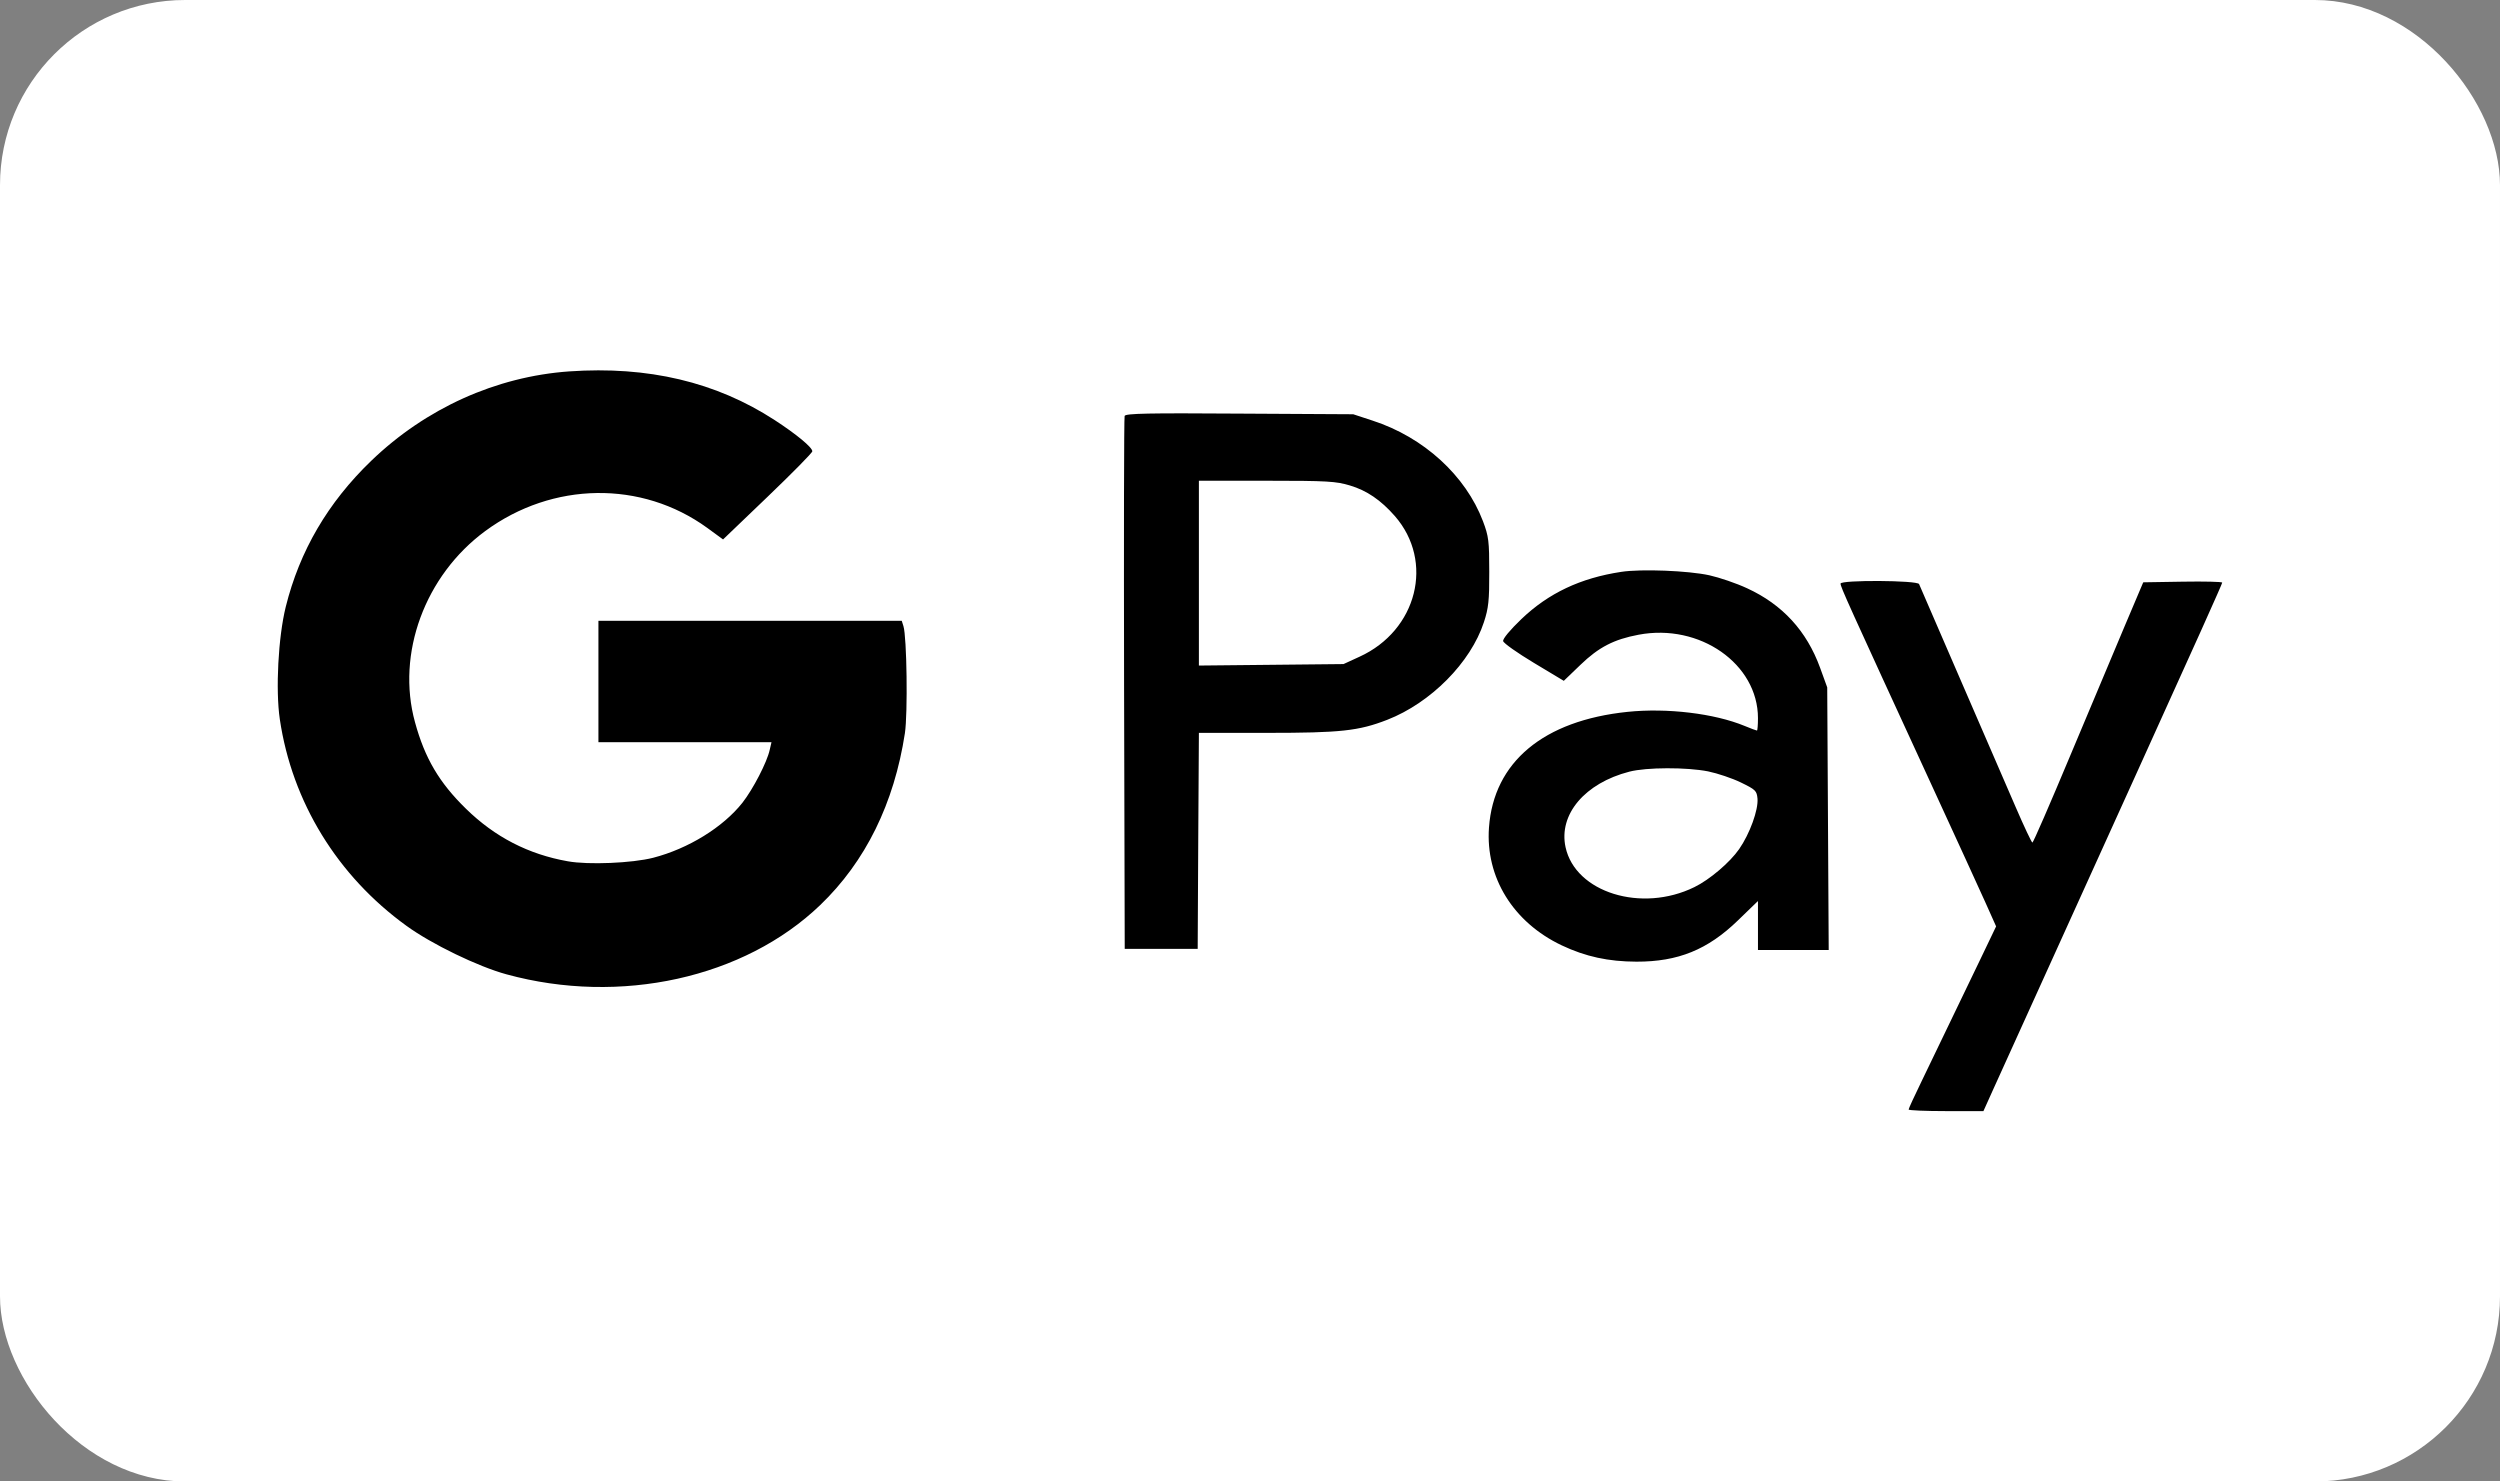
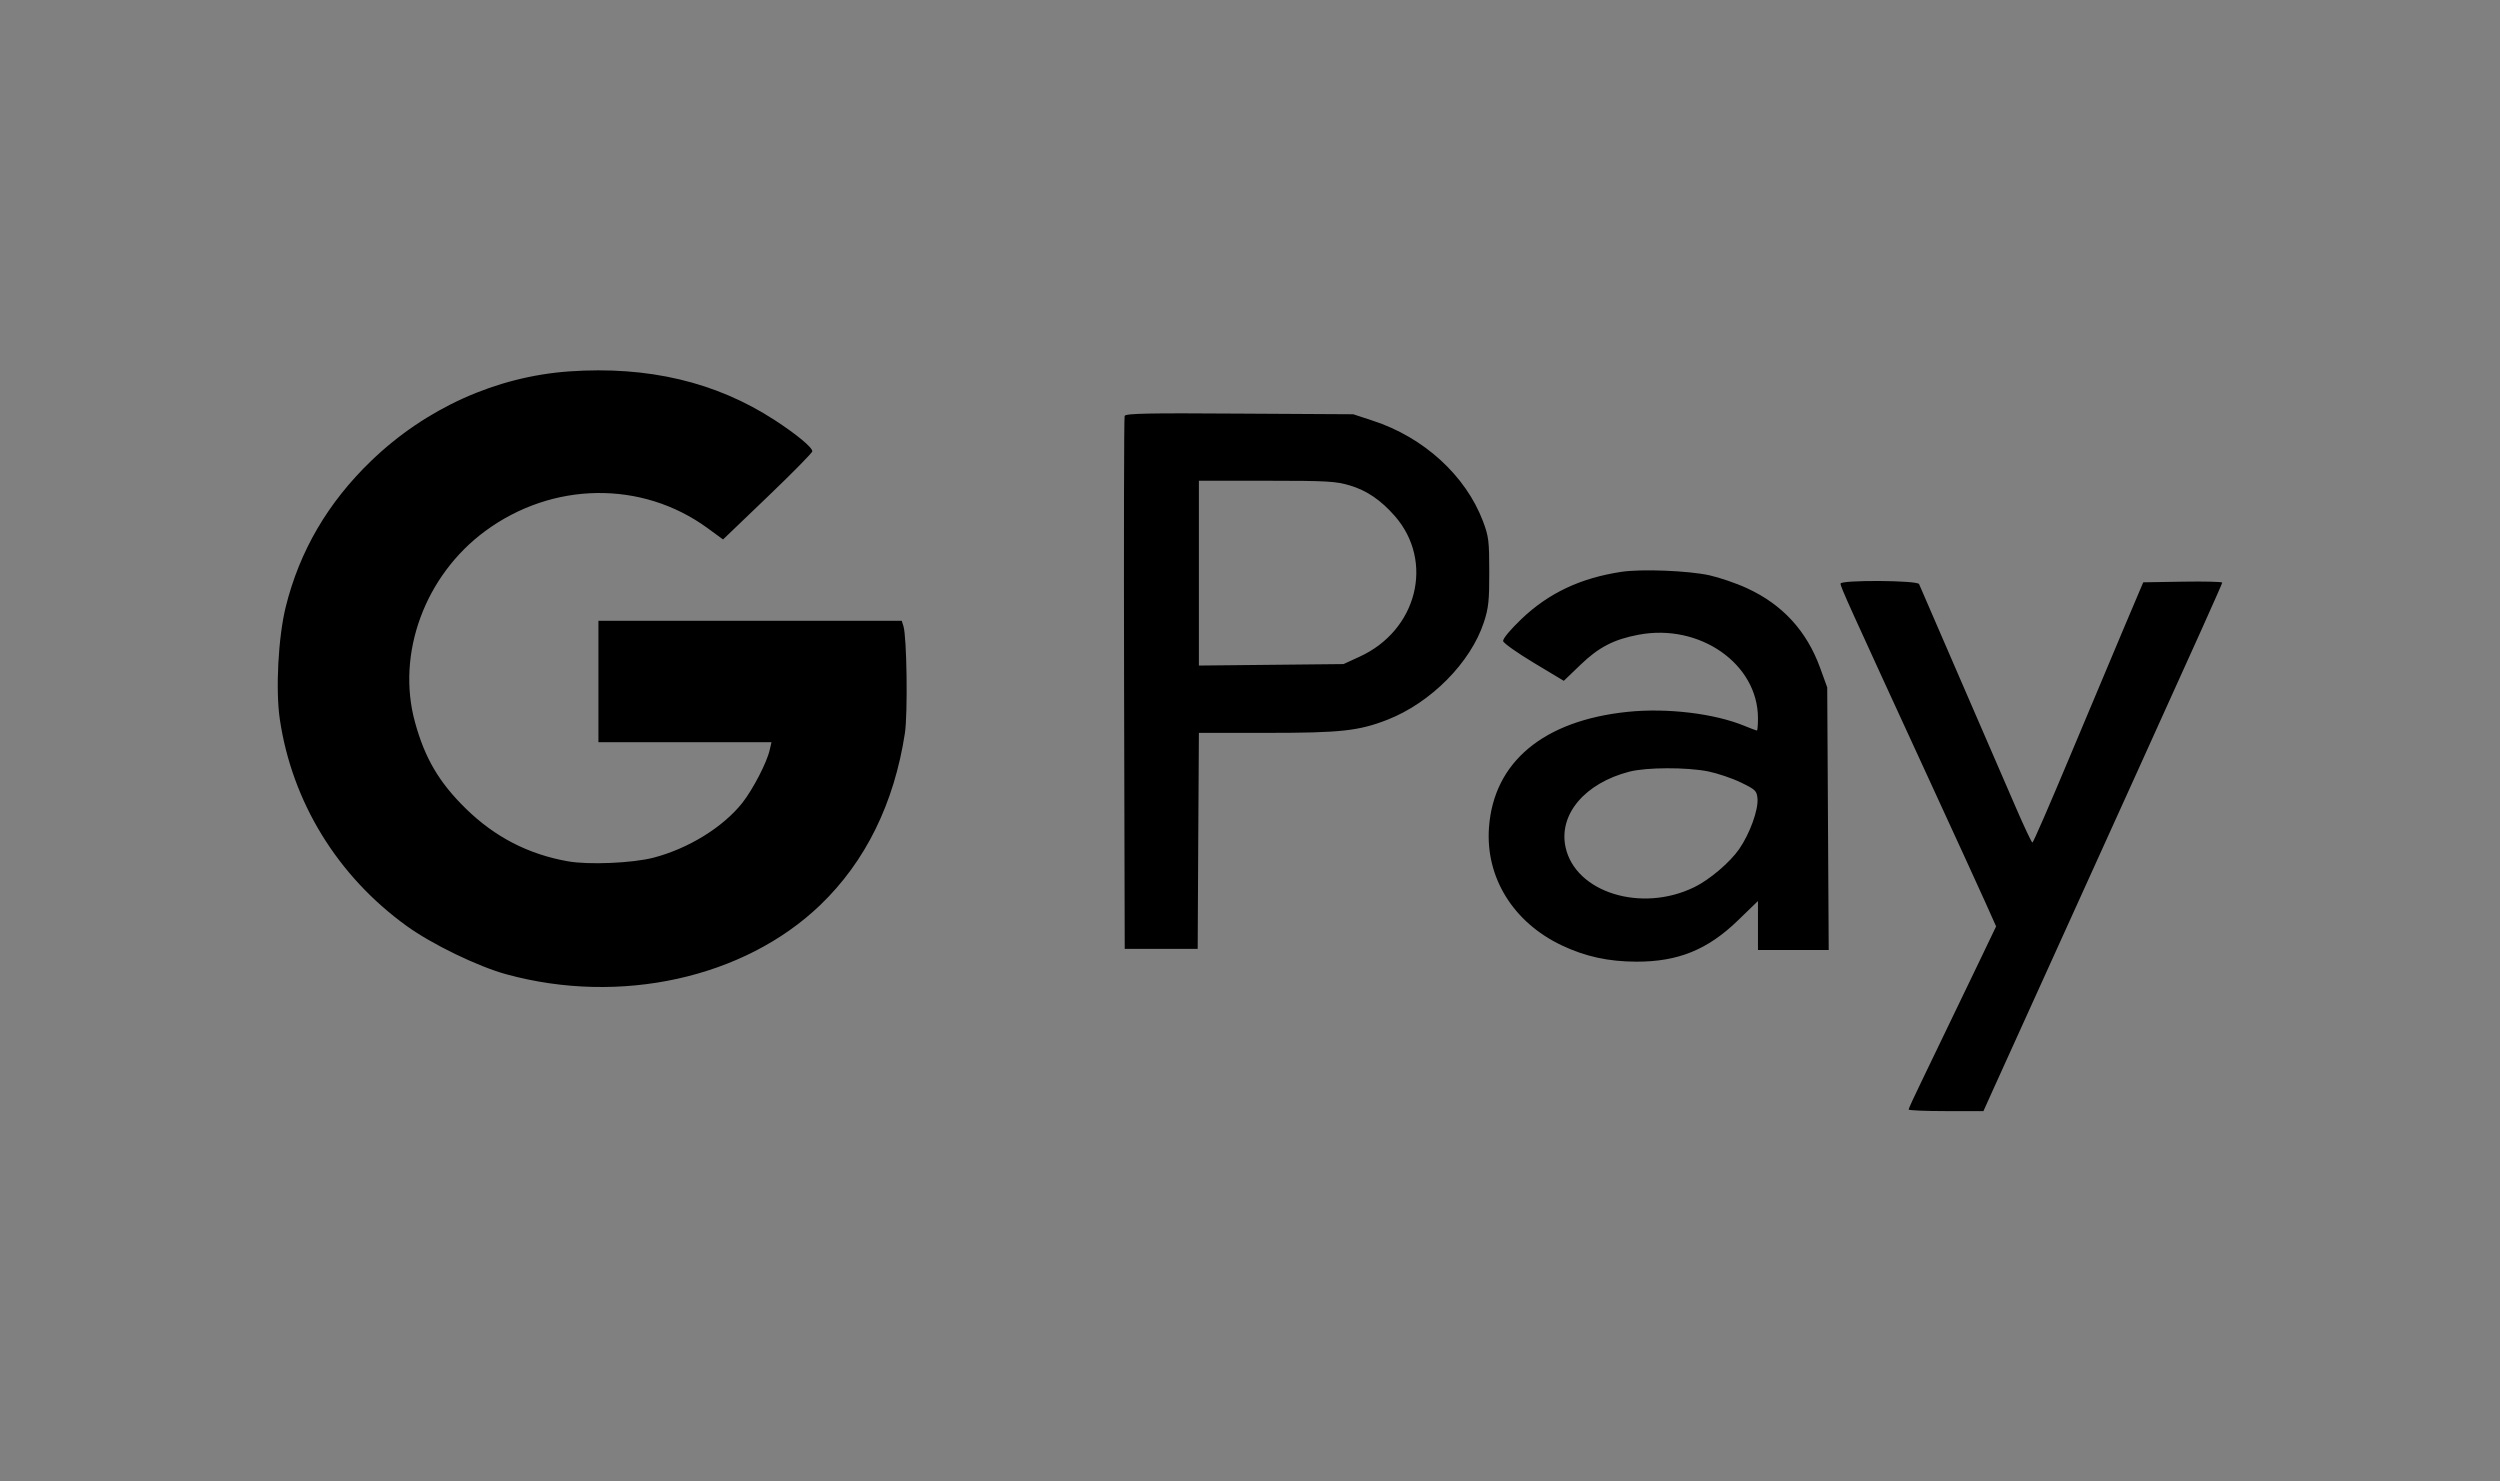
<svg xmlns="http://www.w3.org/2000/svg" width="27" height="16" viewBox="0 0 27 16" fill="none">
  <rect x="0" y="0" width="27" height="16" fill="#808080" stroke="none" />
-   <rect width="27" height="16" rx="2" fill="white" />
  <path fill-rule="evenodd" clip-rule="evenodd" d="M6.148 4.011C5.358 4.067 4.599 4.409 4.009 4.977C3.541 5.428 3.236 5.95 3.086 6.554C3.005 6.881 2.975 7.449 3.022 7.768C3.154 8.66 3.643 9.459 4.39 9.999C4.661 10.196 5.162 10.439 5.471 10.523C6.699 10.859 8.037 10.563 8.858 9.775C9.348 9.305 9.657 8.676 9.773 7.918C9.805 7.704 9.794 6.878 9.757 6.762L9.739 6.705H8.101H6.463V7.361V8.016H7.398H8.332L8.313 8.098C8.284 8.232 8.133 8.523 8.018 8.67C7.808 8.935 7.433 9.166 7.054 9.264C6.828 9.322 6.354 9.342 6.133 9.302C5.707 9.227 5.345 9.04 5.033 8.735C4.744 8.453 4.588 8.189 4.482 7.8C4.278 7.06 4.589 6.215 5.241 5.735C5.968 5.2 6.93 5.187 7.638 5.701L7.809 5.826L8.291 5.364C8.556 5.11 8.773 4.89 8.773 4.874C8.774 4.832 8.599 4.688 8.365 4.536C7.732 4.125 6.999 3.952 6.148 4.011ZM12.146 4.492C12.139 4.51 12.137 5.812 12.14 7.386L12.147 10.248H12.541H12.935L12.941 9.082L12.948 7.915H13.684C14.48 7.915 14.673 7.894 14.982 7.774C15.452 7.591 15.884 7.155 16.026 6.72C16.076 6.569 16.085 6.484 16.084 6.176C16.084 5.845 16.078 5.793 16.016 5.629C15.829 5.136 15.376 4.722 14.825 4.543L14.615 4.474L13.387 4.467C12.4 4.46 12.157 4.465 12.146 4.492ZM14.579 5.243C14.761 5.297 14.913 5.401 15.064 5.573C15.493 6.064 15.306 6.809 14.682 7.093L14.51 7.172L13.729 7.18L12.948 7.188V6.19V5.192H13.68C14.338 5.192 14.429 5.198 14.579 5.243ZM17.51 6.176C17.068 6.243 16.724 6.406 16.431 6.686C16.308 6.804 16.229 6.899 16.234 6.924C16.239 6.947 16.388 7.052 16.566 7.159L16.889 7.353L17.069 7.18C17.266 6.99 17.43 6.905 17.697 6.855C18.357 6.73 18.986 7.17 18.986 7.756C18.986 7.83 18.981 7.89 18.975 7.89C18.969 7.89 18.909 7.868 18.842 7.84C18.515 7.705 18.004 7.644 17.578 7.688C16.669 7.782 16.132 8.23 16.081 8.937C16.042 9.475 16.342 9.961 16.867 10.21C17.125 10.332 17.371 10.385 17.674 10.386C18.123 10.387 18.443 10.257 18.769 9.941L18.986 9.731V9.995V10.26H19.368H19.75L19.742 8.842L19.734 7.424L19.657 7.212C19.512 6.814 19.251 6.529 18.868 6.353C18.752 6.299 18.569 6.237 18.461 6.213C18.232 6.163 17.726 6.143 17.51 6.176ZM19.878 6.303C19.878 6.34 19.947 6.491 20.875 8.508C21.124 9.049 21.38 9.607 21.443 9.748L21.558 10.005L21.385 10.366C20.962 11.245 20.888 11.399 20.755 11.674C20.677 11.834 20.613 11.973 20.613 11.983C20.613 11.992 20.795 12 21.017 12H21.421L21.526 11.767C21.697 11.388 22.605 9.386 23.055 8.395C23.702 6.969 24 6.306 24 6.292C24 6.283 23.808 6.278 23.573 6.282L23.147 6.289L22.944 6.768C22.833 7.032 22.567 7.664 22.353 8.174C22.14 8.683 21.959 9.1 21.95 9.1C21.942 9.1 21.86 8.927 21.769 8.716C21.678 8.505 21.409 7.883 21.171 7.336C20.934 6.788 20.734 6.325 20.726 6.308C20.709 6.267 19.878 6.262 19.878 6.303ZM18.448 8.331C18.549 8.352 18.708 8.405 18.802 8.451C18.96 8.528 18.973 8.54 18.981 8.625C18.991 8.747 18.898 9.004 18.783 9.17C18.684 9.313 18.464 9.501 18.299 9.581C17.729 9.861 17.014 9.639 16.908 9.15C16.831 8.796 17.116 8.458 17.597 8.334C17.782 8.286 18.215 8.285 18.448 8.331Z" fill="black" />
</svg>